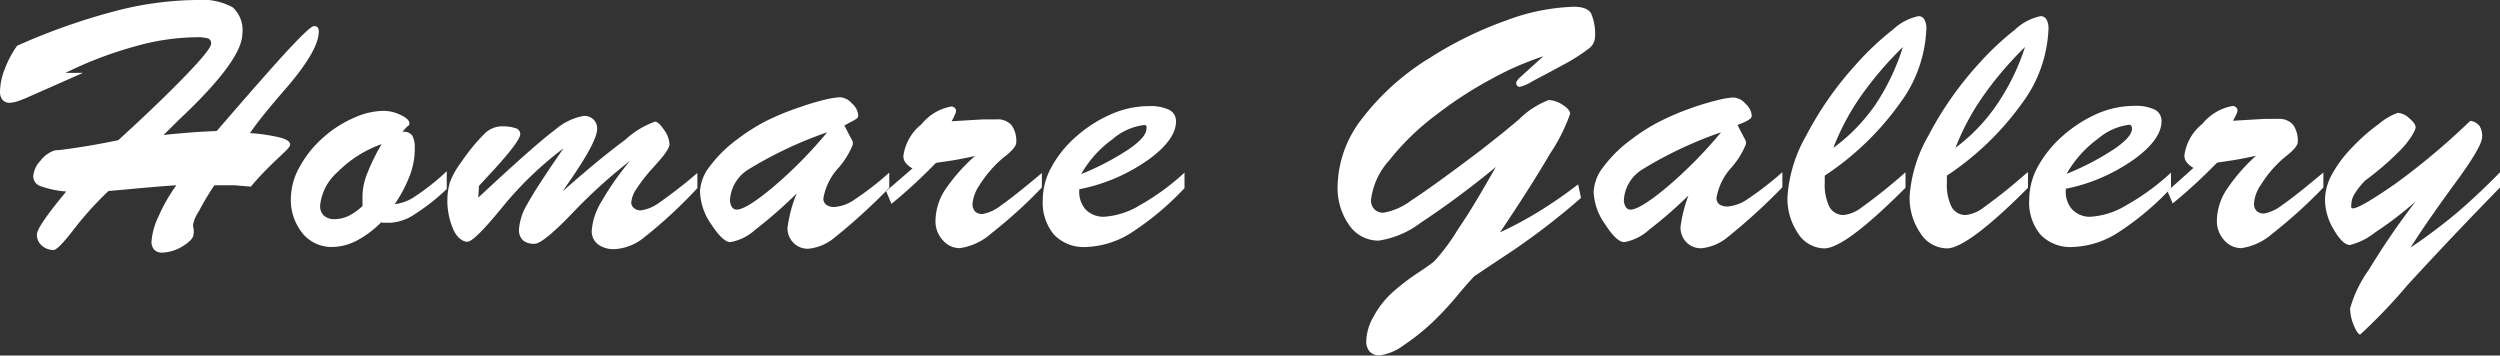
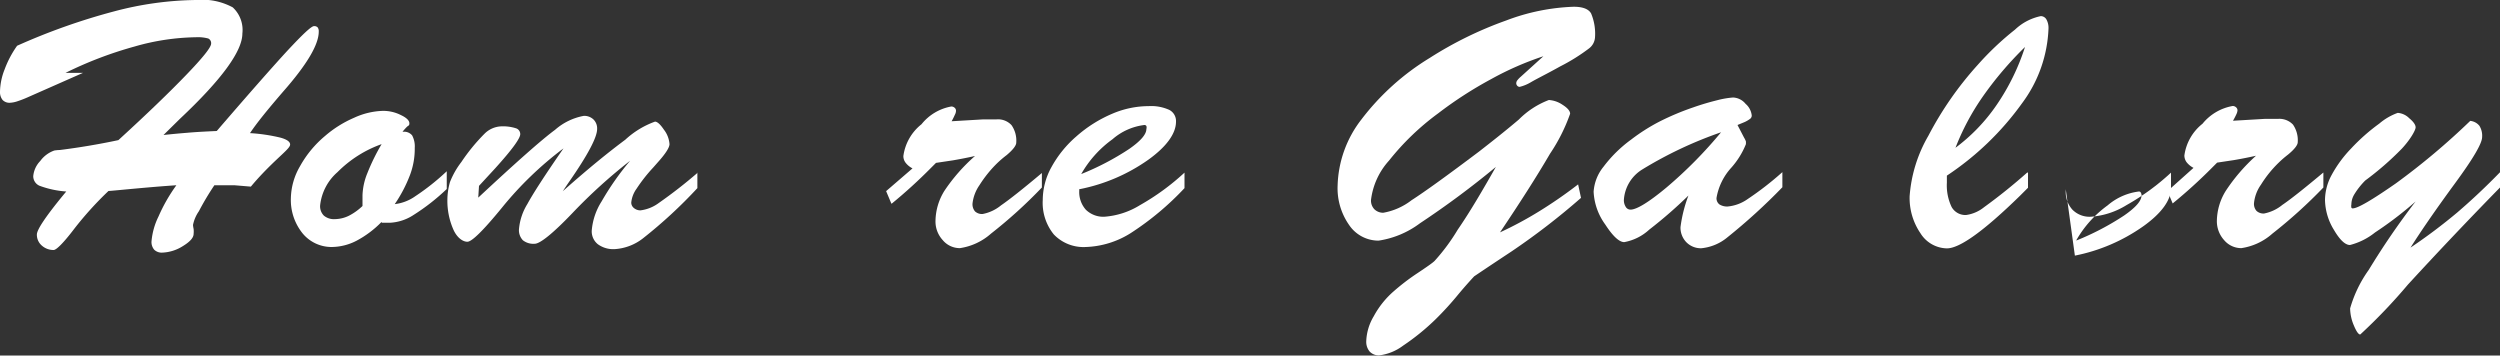
<svg xmlns="http://www.w3.org/2000/svg" viewBox="0 0 200 28.44">
  <rect x="0" y="0" width="200" height="28.44" fill="#333333" stroke="none" />
  <defs>
    <style>.cls-1{fill:#fff;}</style>
  </defs>
  <g id="レイヤー_2" data-name="レイヤー 2">
    <g id="レイヤー_1-2" data-name="レイヤー 1">
      <path class="cls-1" d="M8.74,15.22a27.17,27.17,0,0,0-2.82,3.11C5.05,19.47,4.5,20,4.29,20a1.4,1.4,0,0,1-.94-.35,1.14,1.14,0,0,1-.4-.89c0-.39.72-1.46,2.15-3.2l.2-.24a7.66,7.66,0,0,1-2.14-.46.83.83,0,0,1-.5-.77,2,2,0,0,1,.56-1.21,2.35,2.35,0,0,1,1.13-.84A3.44,3.44,0,0,1,4.79,12c1.51-.19,3.08-.45,4.68-.79C11.78,9.1,13.58,7.36,14.89,6s2-2.21,2-2.51a.41.41,0,0,0-.23-.41,3.18,3.18,0,0,0-1-.1,18.63,18.63,0,0,0-4.89.74A31,31,0,0,0,5.24,5.83l1.4,0-4.53,2c-.3.13-.56.22-.77.29a2.19,2.19,0,0,1-.52.1A.76.76,0,0,1,.21,8,1,1,0,0,1,0,7.33,5.1,5.1,0,0,1,.37,5.55a8.08,8.08,0,0,1,1-1.89A50.66,50.66,0,0,1,9.13.91,26.59,26.59,0,0,1,15.7,0a5.13,5.13,0,0,1,2.92.59,2.46,2.46,0,0,1,.77,2.09c0,1.41-1.65,3.68-5,6.83L13.08,10.8Q14,10.7,15,10.62c.67-.06,1.45-.1,2.34-.14q3.8-4.41,5.62-6.39c1.22-1.31,1.94-2,2.16-2a.37.37,0,0,1,.29.1.51.51,0,0,1,.09.34q0,1.56-2.85,4.8C21.46,8.71,20.56,9.81,20,10.65a13.86,13.86,0,0,1,2.43.36c.52.14.78.33.78.55s-.38.54-1.14,1.26-1.44,1.43-2,2.11l-1.32-.11-1.12,0h-.48a22,22,0,0,0-1.24,2.08A2.91,2.91,0,0,0,15.44,18a2.32,2.32,0,0,0,.05.32,2,2,0,0,1,0,.38c0,.32-.29.64-.88,1a3.3,3.3,0,0,1-1.63.51.86.86,0,0,1-.64-.23.94.94,0,0,1-.22-.66,5.58,5.58,0,0,1,.56-2,13.39,13.39,0,0,1,1.43-2.5c-.78.05-1.78.13-3,.24s-2,.19-2.43.22" />
      <path class="cls-1" d="M30.52,17.76a8.08,8.08,0,0,1-2,1.5,4.39,4.39,0,0,1-2,.5,3,3,0,0,1-2.32-1.1,4.24,4.24,0,0,1-.93-2.82,5.28,5.28,0,0,1,.73-2.54,8.58,8.58,0,0,1,2-2.42,9,9,0,0,1,2.33-1.46,5.89,5.89,0,0,1,2.28-.55,3.12,3.12,0,0,1,1.47.34c.45.21.67.44.67.65s-.07.16-.21.3a5,5,0,0,0-.34.38h.06a.83.83,0,0,1,.71.29,1.86,1.86,0,0,1,.21,1A5.94,5.94,0,0,1,32.8,14a11.16,11.16,0,0,1-1.22,2.33,3.54,3.54,0,0,0,1.64-.63,18.54,18.54,0,0,0,2.52-2l0,1.42a16.74,16.74,0,0,1-2.66,2.08,3.78,3.78,0,0,1-1.88.62h-.65M29,16.48s0-.09,0-.16c0-.33,0-.57,0-.7a5.08,5.08,0,0,1,.39-1.77,16.3,16.3,0,0,1,1.14-2.32A9.42,9.42,0,0,0,27,13.77a4.11,4.11,0,0,0-1.39,2.66,1.06,1.06,0,0,0,.3.82,1.26,1.26,0,0,0,.9.28,2.61,2.61,0,0,0,1.1-.27A4.59,4.59,0,0,0,29,16.48" />
      <path class="cls-1" d="M55.79,13.81l0,1.24a37.92,37.92,0,0,1-4.33,4,4.08,4.08,0,0,1-2.28.88,2.09,2.09,0,0,1-1.35-.39,1.32,1.32,0,0,1-.49-1.1,5.13,5.13,0,0,1,.79-2.33,21.94,21.94,0,0,1,2.28-3.25,42.4,42.4,0,0,0-4.63,4.2c-1.56,1.63-2.58,2.44-3,2.44a1.35,1.35,0,0,1-.95-.28,1.16,1.16,0,0,1-.31-.9,4.57,4.57,0,0,1,.67-2c.45-.83,1.41-2.32,2.89-4.45a27.86,27.86,0,0,0-4.92,4.74c-1.49,1.82-2.41,2.73-2.77,2.73s-.81-.31-1.1-.93A5.71,5.71,0,0,1,35.79,16,5.29,5.29,0,0,1,36,14.56a6.51,6.51,0,0,1,.91-1.6,15.09,15.09,0,0,1,1.84-2.25,2,2,0,0,1,1.31-.6,3.44,3.44,0,0,1,1.21.15.49.49,0,0,1,.35.47q0,.52-2,2.73l-1.3,1.41-.06.94q4.6-4.29,6.14-5.42A4.79,4.79,0,0,1,46.7,9.27a1.06,1.06,0,0,1,.78.29,1,1,0,0,1,.29.76q0,1-2.23,4.21c-.23.33-.4.59-.52.77,2-1.78,3.69-3.15,5-4.12a7,7,0,0,1,2.38-1.45c.18,0,.42.21.71.64a2.13,2.13,0,0,1,.45,1.16c0,.27-.31.76-.94,1.46l-.37.42a12.69,12.69,0,0,0-1.32,1.68,2.27,2.27,0,0,0-.43,1.12.56.56,0,0,0,.21.43.81.81,0,0,0,.52.19,3.1,3.1,0,0,0,1.47-.59,37.94,37.94,0,0,0,3.12-2.43" />
-       <path class="cls-1" d="M63.76,15.45a35.74,35.74,0,0,1-3.33,2.92,4,4,0,0,1-2,1c-.4,0-.9-.47-1.52-1.41A4.83,4.83,0,0,1,56,15.3a3.53,3.53,0,0,1,.79-2A10.47,10.47,0,0,1,59,11.13a15.58,15.58,0,0,1,2.27-1.44A20.6,20.6,0,0,1,64,8.57,19.64,19.64,0,0,1,65.89,8a7.25,7.25,0,0,1,1.28-.22,1.37,1.37,0,0,1,1,.51,1.38,1.38,0,0,1,.49.94.34.34,0,0,1-.11.24,2.34,2.34,0,0,1-.45.27l-.55.3.52,1a2.07,2.07,0,0,1,.15.3,1.05,1.05,0,0,1,0,.24,6.45,6.45,0,0,1-1.17,1.88,4.76,4.76,0,0,0-1.18,2.42.6.6,0,0,0,.24.51,1.09,1.09,0,0,0,.65.17,3.25,3.25,0,0,0,1.61-.6,23.89,23.89,0,0,0,2.77-2.15l0,1.21a47.08,47.08,0,0,1-4.39,4,3.83,3.83,0,0,1-2.1.88,1.6,1.6,0,0,1-1.18-.48A1.64,1.64,0,0,1,63,18.23a10.86,10.86,0,0,1,.72-2.72Zm2.45-4.88a32.22,32.22,0,0,0-6.36,3A3.09,3.09,0,0,0,58.4,16a1,1,0,0,0,.15.55.44.44,0,0,0,.38.22c.5,0,1.46-.59,2.89-1.78a35,35,0,0,0,4.39-4.45" />
      <path class="cls-1" d="M71.31,16.29l-.42-1L73,13.47a1.62,1.62,0,0,1-.55-.45.86.86,0,0,1-.18-.54,3.9,3.9,0,0,1,1.45-2.54A3.94,3.94,0,0,1,76.1,8.52a.39.39,0,0,1,.27.1.31.31,0,0,1,.11.25.71.71,0,0,1-.09.31c-.06.13-.14.31-.26.52l2.54-.15.24,0,.82,0a1.47,1.47,0,0,1,1.19.46,2.15,2.15,0,0,1,.38,1.4c0,.23-.26.57-.77,1a8.53,8.53,0,0,0-.74.63,9.58,9.58,0,0,0-1.43,1.77,3.19,3.19,0,0,0-.56,1.48.89.89,0,0,0,.2.62.82.82,0,0,0,.61.21,3.29,3.29,0,0,0,1.47-.69c.67-.46,1.77-1.33,3.27-2.59V15a38.13,38.13,0,0,1-4.07,3.69,4.8,4.8,0,0,1-2.48,1.16,1.77,1.77,0,0,1-1.38-.64,2.2,2.2,0,0,1-.58-1.56,4.67,4.67,0,0,1,.71-2.38A14.2,14.2,0,0,1,78,12.48c-.72.16-1.32.27-1.78.35l-1.34.2-.4.4a40.77,40.77,0,0,1-3.14,2.86" />
      <path class="cls-1" d="M86.34,15.13v.14a2.12,2.12,0,0,0,.53,1.51,2,2,0,0,0,1.46.56,6.28,6.28,0,0,0,2.87-.93,19,19,0,0,0,3.56-2.6v1.24a22.89,22.89,0,0,1-4.29,3.59,7.16,7.16,0,0,1-3.6,1.12,3.29,3.29,0,0,1-2.56-1A4,4,0,0,1,83.42,16a5.46,5.46,0,0,1,.69-2.62,8.91,8.91,0,0,1,2-2.47A10.54,10.54,0,0,1,89,9.09a7.45,7.45,0,0,1,2.89-.6,3.51,3.51,0,0,1,1.65.3,1,1,0,0,1,.54.94c0,.95-.75,2-2.23,3.06a14.3,14.3,0,0,1-5.46,2.34m.12-1.21a21.37,21.37,0,0,0,3.82-2c.92-.64,1.38-1.17,1.38-1.6a.39.39,0,0,0,0-.24.18.18,0,0,0-.16-.08A4.74,4.74,0,0,0,89,11.14a8.76,8.76,0,0,0-2.5,2.78" />
      <path class="cls-1" d="M119.7,13.33a71.27,71.27,0,0,1-6.1,4.53,7.33,7.33,0,0,1-3.31,1.39A2.83,2.83,0,0,1,107.93,18a5.12,5.12,0,0,1-.92-3.17,9,9,0,0,1,1.9-5.27,19.79,19.79,0,0,1,5.46-4.92,30.06,30.06,0,0,1,6.12-3A16.74,16.74,0,0,1,125.9.54c.72,0,1.19.18,1.39.54A4.19,4.19,0,0,1,127.6,3a1.2,1.2,0,0,1-.46.86,15,15,0,0,1-2.32,1.45c-1.11.62-1.9,1-2.37,1.28a3.26,3.26,0,0,1-.88.36.26.26,0,0,1-.19-.09.3.3,0,0,1-.08-.2.41.41,0,0,1,.06-.2,1.85,1.85,0,0,1,.3-.32l1.81-1.64a24.33,24.33,0,0,0-4.18,1.83,31.61,31.61,0,0,0-4.24,2.74,20.42,20.42,0,0,0-3.93,3.78A5.71,5.71,0,0,0,109.68,16a1,1,0,0,0,.27.74,1,1,0,0,0,.71.28,5.14,5.14,0,0,0,2.26-1q1.56-1,5.41-3.9c.91-.71,2-1.56,3.18-2.56A6.76,6.76,0,0,1,123.91,8a2.2,2.2,0,0,1,1.09.38c.41.26.61.5.61.72a14.05,14.05,0,0,1-1.61,3.2c-1.08,1.85-2.42,3.94-4,6.29a29.49,29.49,0,0,0,3.11-1.67,36.2,36.2,0,0,0,3.14-2.17l.23,1.08a56,56,0,0,1-5.55,4.28c-2,1.32-3,2-3,2s-.6.64-1.25,1.42a24.69,24.69,0,0,1-1.82,2,18.3,18.3,0,0,1-2.61,2.12,4,4,0,0,1-1.92.78,1,1,0,0,1-.76-.31,1.21,1.21,0,0,1-.27-.82,4.17,4.17,0,0,1,.6-2,7.12,7.12,0,0,1,1.6-2,17.52,17.52,0,0,1,1.87-1.43c.78-.52,1.24-.84,1.4-1a15.64,15.64,0,0,0,1.85-2.5c1-1.45,2-3.17,3.12-5.14" />
      <path class="cls-1" d="M135.27,15.45a35.74,35.74,0,0,1-3.33,2.92,4,4,0,0,1-2,1c-.4,0-.91-.47-1.52-1.41a4.83,4.83,0,0,1-.93-2.62,3.53,3.53,0,0,1,.79-2,10.47,10.47,0,0,1,2.22-2.18,15.06,15.06,0,0,1,2.27-1.44,21.05,21.05,0,0,1,2.66-1.12c.68-.24,1.33-.43,1.94-.58a7.11,7.11,0,0,1,1.28-.22,1.37,1.37,0,0,1,1,.51,1.42,1.42,0,0,1,.49.94.34.34,0,0,1-.11.24,2.34,2.34,0,0,1-.45.27L139,10l.52,1a2.07,2.07,0,0,1,.15.3,1.05,1.05,0,0,1,0,.24,6.45,6.45,0,0,1-1.17,1.88,4.76,4.76,0,0,0-1.18,2.42.62.62,0,0,0,.23.51,1.15,1.15,0,0,0,.66.17,3.29,3.29,0,0,0,1.61-.6,24.79,24.79,0,0,0,2.77-2.15l0,1.21a47.08,47.08,0,0,1-4.39,4,3.83,3.83,0,0,1-2.1.88,1.62,1.62,0,0,1-1.19-.48,1.67,1.67,0,0,1-.47-1.21,11.14,11.14,0,0,1,.71-2.72Zm2.45-4.88a32.22,32.22,0,0,0-6.36,3A3.09,3.09,0,0,0,129.91,16a1,1,0,0,0,.15.55.44.44,0,0,0,.38.22c.49,0,1.46-.59,2.89-1.78a35,35,0,0,0,4.39-4.45" />
-       <path class="cls-1" d="M152.44,13.81l0,1.21-.66.65q-4.29,4.2-5.84,4.2a2.53,2.53,0,0,1-2.11-1.22A4.94,4.94,0,0,1,143,15.7a11.34,11.34,0,0,1,1.49-4.84,26.85,26.85,0,0,1,3.94-5.65,22.56,22.56,0,0,1,3-2.84,4.29,4.29,0,0,1,2.06-1.08.52.52,0,0,1,.45.26,1.38,1.38,0,0,1,.17.73,10.66,10.66,0,0,1-2.13,6,22.76,22.76,0,0,1-6,5.77v.57a4,4,0,0,0,.38,1.94,1.27,1.27,0,0,0,1.16.64,2.92,2.92,0,0,0,1.43-.62,43.86,43.86,0,0,0,3.47-2.78m-5.82-1.92A14.53,14.53,0,0,0,150,8.42a17.82,17.82,0,0,0,2.23-4.66,28,28,0,0,0-3.41,4,19.42,19.42,0,0,0-2.17,4.11" />
      <path class="cls-1" d="M162.24,13.81l0,1.21-.65.65c-2.87,2.8-4.81,4.2-5.84,4.2a2.55,2.55,0,0,1-2.12-1.22,5,5,0,0,1-.86-2.95,11.24,11.24,0,0,1,1.5-4.84,27.16,27.16,0,0,1,3.93-5.65,23.21,23.21,0,0,1,3-2.84,4.25,4.25,0,0,1,2.06-1.08.52.52,0,0,1,.45.26,1.38,1.38,0,0,1,.17.73,10.66,10.66,0,0,1-2.13,6,23.08,23.08,0,0,1-6,5.77v.57a4,4,0,0,0,.38,1.94,1.26,1.26,0,0,0,1.16.64,2.92,2.92,0,0,0,1.43-.62,44.35,44.35,0,0,0,3.46-2.78m-5.82-1.92a14.38,14.38,0,0,0,3.36-3.47A17.8,17.8,0,0,0,162,3.76a27.93,27.93,0,0,0-3.4,4,19.47,19.47,0,0,0-2.18,4.11" />
-       <path class="cls-1" d="M165.26,15.13v.14a2.08,2.08,0,0,0,.54,1.51,1.93,1.93,0,0,0,1.45.56,6.25,6.25,0,0,0,2.87-.93,18.65,18.65,0,0,0,3.56-2.6v1.24a22.58,22.58,0,0,1-4.29,3.59,7.15,7.15,0,0,1-3.59,1.12,3.3,3.3,0,0,1-2.57-1,4,4,0,0,1-.89-2.81,5.46,5.46,0,0,1,.69-2.62,9.09,9.09,0,0,1,2-2.47,10.7,10.7,0,0,1,2.81-1.79,7.49,7.49,0,0,1,2.89-.6,3.51,3.51,0,0,1,1.65.3,1,1,0,0,1,.54.94c0,.95-.74,2-2.23,3.06a14.3,14.3,0,0,1-5.46,2.34m.12-1.21a21.37,21.37,0,0,0,3.82-2c.92-.64,1.39-1.17,1.39-1.6a.38.38,0,0,0-.06-.24.16.16,0,0,0-.15-.08,4.73,4.73,0,0,0-2.5,1.11,8.88,8.88,0,0,0-2.5,2.78" />
+       <path class="cls-1" d="M165.26,15.13v.14a2.08,2.08,0,0,0,.54,1.51,1.93,1.93,0,0,0,1.45.56,6.25,6.25,0,0,0,2.87-.93,18.65,18.65,0,0,0,3.56-2.6v1.24c0,.95-.74,2-2.23,3.06a14.3,14.3,0,0,1-5.46,2.34m.12-1.21a21.37,21.37,0,0,0,3.82-2c.92-.64,1.39-1.17,1.39-1.6a.38.38,0,0,0-.06-.24.16.16,0,0,0-.15-.08,4.73,4.73,0,0,0-2.5,1.11,8.88,8.88,0,0,0-2.5,2.78" />
      <path class="cls-1" d="M173.82,16.29l-.42-1,2.08-1.86a1.73,1.73,0,0,1-.55-.45.92.92,0,0,1-.18-.54,3.9,3.9,0,0,1,1.45-2.54,4,4,0,0,1,2.41-1.42.39.39,0,0,1,.27.1.32.32,0,0,1,.12.25.88.88,0,0,1-.09.31c-.06.13-.15.31-.27.52l2.54-.15.24,0,.83,0a1.49,1.49,0,0,1,1.19.46,2.21,2.21,0,0,1,.38,1.4c0,.23-.26.57-.78,1a8.15,8.15,0,0,0-.73.63,9.18,9.18,0,0,0-1.43,1.77,3.08,3.08,0,0,0-.56,1.48.84.84,0,0,0,.2.62.81.81,0,0,0,.61.21,3.31,3.31,0,0,0,1.46-.69c.68-.46,1.77-1.33,3.28-2.59V15a39,39,0,0,1-4.08,3.69,4.77,4.77,0,0,1-2.48,1.16,1.79,1.79,0,0,1-1.38-.64,2.25,2.25,0,0,1-.58-1.56,4.67,4.67,0,0,1,.71-2.38,14.55,14.55,0,0,1,2.42-2.81c-.72.16-1.31.27-1.78.35l-1.33.2-.4.4a40.2,40.2,0,0,1-3.15,2.86" />
      <path class="cls-1" d="M193.27,16.1A29.49,29.49,0,0,1,190,18.6a5.28,5.28,0,0,1-2,1c-.38,0-.81-.4-1.28-1.2A4.72,4.72,0,0,1,186,16a4.26,4.26,0,0,1,.53-2,9.67,9.67,0,0,1,1.55-2.11,15.42,15.42,0,0,1,2.26-2,4.73,4.73,0,0,1,1.48-.86,1.45,1.45,0,0,1,.92.43c.34.28.51.53.51.73s-.37.91-1.1,1.7a23.86,23.86,0,0,1-2.93,2.55,5.92,5.92,0,0,0-.87,1.1,1.58,1.58,0,0,0-.24.81.68.68,0,0,0,0,.26.11.11,0,0,0,.11.06c.4,0,1.55-.68,3.45-2a56.11,56.11,0,0,0,5.95-5,1.09,1.09,0,0,1,.73.39,1.49,1.49,0,0,1,.22.9c0,.51-.72,1.73-2.15,3.68s-2.63,3.67-3.58,5.17A44.33,44.33,0,0,0,196.58,17q1.77-1.52,3.42-3.22V15q-3.7,3.78-7.36,7.76a44.16,44.16,0,0,1-3.82,4q-.21,0-.51-.72a3.58,3.58,0,0,1-.3-1.37,10,10,0,0,1,1.49-3.08,60.38,60.38,0,0,1,3.77-5.5" />
    </g>
  </g>
</svg>